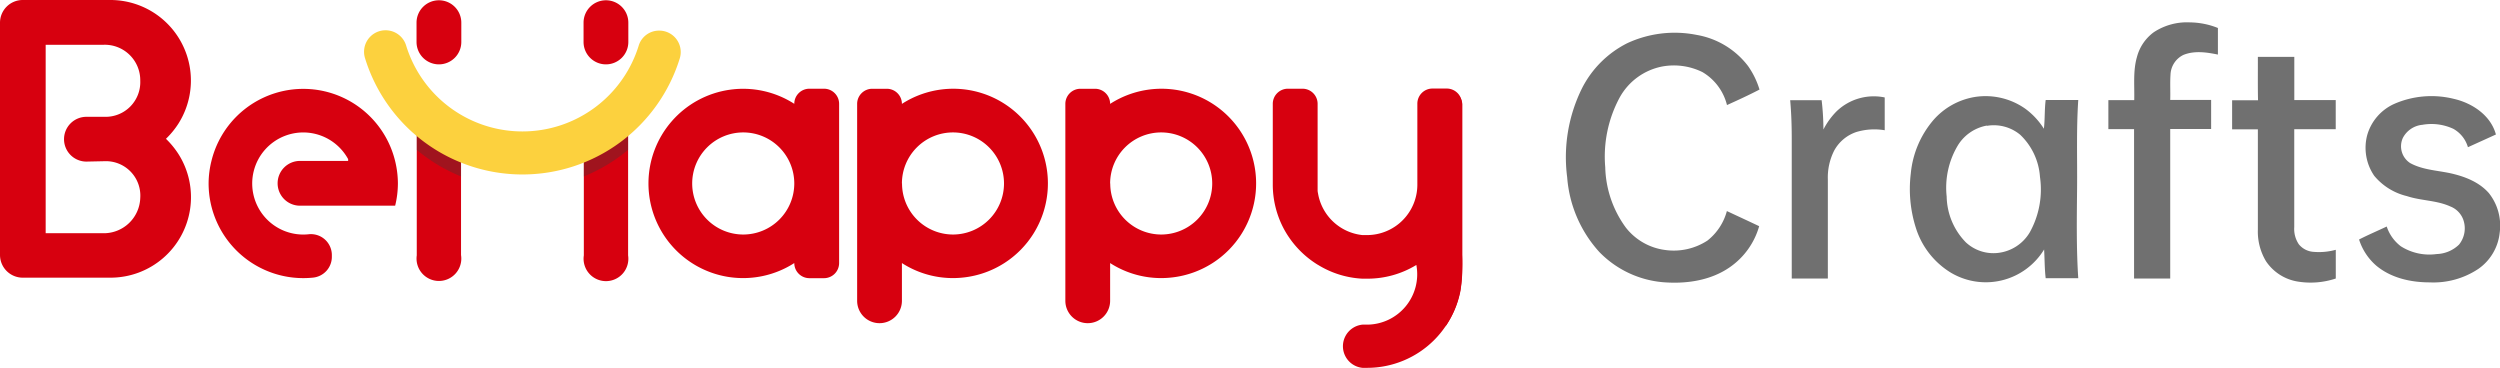
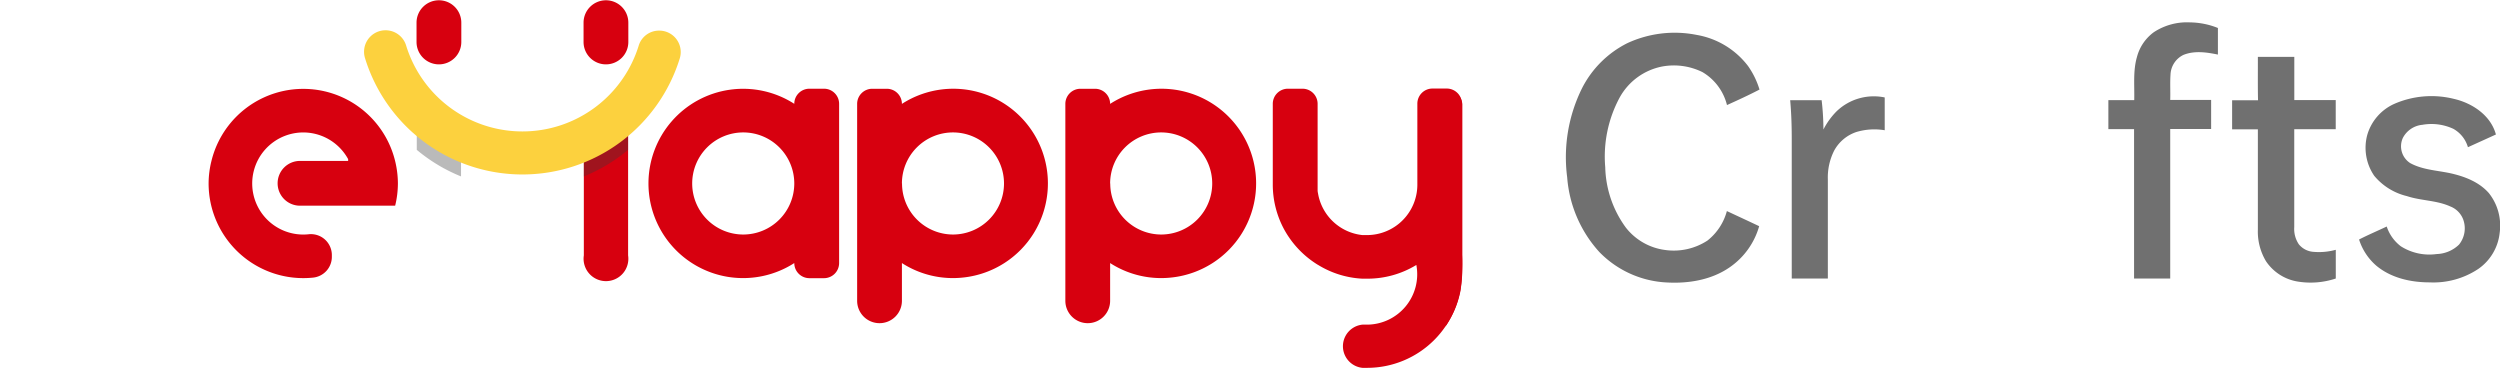
<svg xmlns="http://www.w3.org/2000/svg" viewBox="0 0 446.66 65.8">
  <defs>
    <style>.a{isolation:isolate;}.b{fill:#d7000f;}.c{opacity:0.35;mix-blend-mode:multiply;}.d{fill:#393839;}.e{fill:#fcd13e;}.f{fill:#707070;}</style>
  </defs>
  <g class="a">
    <path class="b" d="M141.91,18.55h0a16.91,16.91,0,1,0,0,28.45h0a2.7,2.7,0,0,0,2.7,2.7h2.61a2.7,2.7,0,0,0,2.7-2.7V18.55a2.7,2.7,0,0,0-2.7-2.7h-2.61A2.7,2.7,0,0,0,141.91,18.55ZM132.79,41.9a9.12,9.12,0,1,1,9.12-9.12A9.12,9.12,0,0,1,132.79,41.9Z" />
    <path class="b" d="M153.14,18.55V53.74a4,4,0,0,0,4,4h0a4,4,0,0,0,4-4V47a16.81,16.81,0,0,0,11.15,2.56,16.91,16.91,0,1,0-11.15-31h0a2.7,2.7,0,0,0-2.7-2.7h-2.61A2.7,2.7,0,0,0,153.14,18.55Zm8,14.23a9.12,9.12,0,1,1,9.12,9.12A9.12,9.12,0,0,1,161.16,32.78Z" />
    <path class="b" d="M190.34,18.55V53.74a4,4,0,0,0,4,4h0a4,4,0,0,0,4-4V47a16.81,16.81,0,0,0,11.15,2.56,16.91,16.91,0,1,0-11.15-31h0a2.7,2.7,0,0,0-2.7-2.7h-2.61A2.7,2.7,0,0,0,190.34,18.55Zm8,14.23a9.12,9.12,0,1,1,9.12,9.12A9.12,9.12,0,0,1,198.36,32.78Z" />
    <path class="b" d="M70.59,28.75a16.89,16.89,0,0,0-32.81,0,16.73,16.73,0,0,0-.51,4A16.92,16.92,0,0,0,55.93,49.6a3.73,3.73,0,0,0,3.36-3.7v-.36a3.74,3.74,0,0,0-4.2-3.68,9.12,9.12,0,1,1,4.2-16.63,9.21,9.21,0,0,1,2.91,3.2v.32H53.6a4,4,0,0,0-4,4h0a4,4,0,0,0,4,4h17a16.9,16.9,0,0,0,.49-4A17.24,17.24,0,0,0,70.59,28.75Z" />
    <path class="b" d="M255.93,15.82a2.7,2.7,0,0,0-2.7,2.71V33.06a9.11,9.11,0,0,1-.12,1.4A9,9,0,0,1,244.29,42c-.29,0-.58,0-.87,0a9,9,0,0,1-7.94-7.46,3.5,3.5,0,0,1-.07-.45V18.55h0v0a2.7,2.7,0,0,0-2.7-2.7h-2.6a2.7,2.7,0,0,0-2.71,2.7l0,14.38a16.83,16.83,0,0,0,2,8,17,17,0,0,0,6,6.35h0l.11.06a16.68,16.68,0,0,0,7.9,2.45c.3,0,.6,0,.9,0a16.75,16.75,0,0,0,8.74-2.45A9,9,0,0,1,244.28,58c-.29,0-.72,0-.86,0a3.88,3.88,0,0,0,0,7.72c.13,0,.26,0,.39,0h0l.47,0a16.94,16.94,0,0,0,16.91-16.75h0V18.53a2.71,2.71,0,0,0-2.71-2.71Z" />
    <path class="b" d="M78.42,11.5h0a4,4,0,0,1-4-3.95V4a4,4,0,0,1,4-3.95h0a4,4,0,0,1,4,4V7.55A4,4,0,0,1,78.42,11.5Z" />
    <path class="b" d="M108.26,11.5h0a4,4,0,0,1-4-3.95V4a4,4,0,0,1,4-3.95h0a4,4,0,0,1,4,4V7.55A4,4,0,0,1,108.26,11.5Z" />
-     <path class="b" d="M74.46,45.63a4,4,0,1,0,7.91-.06V21.7H74.46Z" />
    <path class="b" d="M104.31,21.7V45.63a4,4,0,1,0,7.91,0V21.7Z" />
    <g class="c">
      <path class="d" d="M74.46,24.18v2.59a29.62,29.62,0,0,0,7.91,4.75V24.18Z" />
    </g>
    <g class="c">
      <path class="d" d="M104.31,24.18v7.34a29.62,29.62,0,0,0,7.91-4.75V24.18Z" />
    </g>
    <path class="e" d="M117.77,5.47a3.79,3.79,0,0,0-3.64,2.63,21.74,21.74,0,0,1-41.58,0,3.84,3.84,0,0,0-7.33,2.3,29.42,29.42,0,0,0,56.24,0A3.83,3.83,0,0,0,117.77,5.47Z" />
-     <path class="b" d="M29.65,24.8a14.93,14.93,0,0,0,2.25-2.75A14.39,14.39,0,0,0,19.72,0H4.05A4.06,4.06,0,0,0,0,4.05v41.5a4.06,4.06,0,0,0,4.05,4.06H19.72A14.38,14.38,0,0,0,31.9,27.55,15.27,15.27,0,0,0,29.65,24.8Zm-10.92,4a6.15,6.15,0,0,1,6.33,6.56,6.52,6.52,0,0,1-6.56,6.31H8.16V8H18.5a6.34,6.34,0,0,1,6.56,6.44,6.19,6.19,0,0,1-6.33,6.43H15.44a4,4,0,0,0-4,4h0a4,4,0,0,0,4,4Z" />
    <path class="f" d="M384.8,5.76A10.75,10.75,0,0,1,391.26,4a13.77,13.77,0,0,1,5,1c0,1.58,0,3.16,0,4.75-2-.41-4.2-.74-6.16.06a4.08,4.08,0,0,0-2.31,3.54c-.1,1.5,0,3-.05,4.51,2.44,0,4.87,0,7.31,0,0,1.73,0,3.46,0,5.19h-7.31V49.76h-6.46c0-8.9,0-17.8,0-26.69-1.53,0-3.06,0-4.59,0,0-1.73,0-3.45,0-5.18,1.54,0,3.08,0,4.62,0,.07-2.57-.24-5.21.49-7.72A8,8,0,0,1,384.8,5.76Z" />
    <path class="f" d="M290.75,7.71a20.11,20.11,0,0,1,12.4-1.47,14.64,14.64,0,0,1,9.15,5.54A14.62,14.62,0,0,1,314.36,16c-1.92,1-3.86,1.89-5.81,2.77a9.49,9.49,0,0,0-4.37-5.88,11.54,11.54,0,0,0-7.25-1,11.11,11.11,0,0,0-7.53,5.49,22.21,22.21,0,0,0-2.6,12.5,19,19,0,0,0,3.68,10.78,10.64,10.64,0,0,0,7,4,11,11,0,0,0,7.58-1.68,10,10,0,0,0,3.47-5.27c1.93.9,3.85,1.79,5.77,2.7a13.31,13.31,0,0,1-5.2,7.3c-3.46,2.43-7.87,3.05-12,2.71A18,18,0,0,1,285.72,45,22.33,22.33,0,0,1,280,31.69a27.73,27.73,0,0,1,2.69-16A18.25,18.25,0,0,1,290.75,7.71Z" />
    <path class="f" d="M403.4,10.16h6.51c0,2.57,0,5.14,0,7.72q3.69,0,7.4,0c0,1.73,0,3.46,0,5.2h-7.41V40.57a4.89,4.89,0,0,0,.83,3.09A3.69,3.69,0,0,0,413.4,45a11.28,11.28,0,0,0,3.92-.37v5.13a14.21,14.21,0,0,1-6.82.54,8.44,8.44,0,0,1-5.65-3.63A10.3,10.3,0,0,1,403.4,41q0-8.94,0-17.89H398.8c0-1.73,0-3.46,0-5.19,1.54,0,3.09,0,4.63,0C403.37,15.29,403.41,12.73,403.4,10.16Z" />
    <path class="f" d="M328.16,19.86a9.59,9.59,0,0,1,8.57-2.45c0,1.95,0,3.91,0,5.86a11.19,11.19,0,0,0-5.08.32,7.08,7.08,0,0,0-3.93,3.28,10.62,10.62,0,0,0-1.15,5.2c0,5.9,0,11.79,0,17.69h-6.45q0-12.46,0-24.92c0-2.32-.07-4.63-.28-6.94,1.88,0,3.75,0,5.62,0a45.92,45.92,0,0,1,.32,5.24A13,13,0,0,1,328.16,19.86Z" />
-     <path class="f" d="M345.44,21.44a12.53,12.53,0,0,1,7.37-4.11,12.32,12.32,0,0,1,9.07,2.12A13,13,0,0,1,365.17,23c.2-1.7.1-3.43.32-5.13,1.94,0,3.88,0,5.82,0-.35,5.27-.16,10.56-.21,15.84s-.14,10.7.21,16c-1.94,0-3.88,0-5.82,0-.2-1.71-.18-3.43-.28-5.14a12.2,12.2,0,0,1-16.69,4.13A14.41,14.41,0,0,1,342.39,41a22.91,22.91,0,0,1-1-10A17.15,17.15,0,0,1,345.44,21.44Zm9.52,1a7.69,7.69,0,0,0-5.07,3.39,14.71,14.71,0,0,0-2.09,9.29,12,12,0,0,0,3.43,8.18,7.22,7.22,0,0,0,5.71,1.89,7.57,7.57,0,0,0,5.72-3.7,15.78,15.78,0,0,0,1.81-9.89,11.45,11.45,0,0,0-3.53-7.52A7.37,7.37,0,0,0,355,22.48Z" />
    <path class="f" d="M427.79,18.55a16.6,16.6,0,0,1,10.57-.9c3.32.75,6.64,2.93,7.57,6.38l-5,2.27a5.51,5.51,0,0,0-2.6-3.28,9.29,9.29,0,0,0-5.55-.72,4.39,4.39,0,0,0-3.48,2.35,3.58,3.58,0,0,0,1.3,4.48c2.14,1.18,4.63,1.3,7,1.78,2.6.56,5.27,1.54,7.07,3.59a9.35,9.35,0,0,1,1.93,7.12,9,9,0,0,1-3.82,6.43,14.47,14.47,0,0,1-8.7,2.4c-3.37,0-6.91-.79-9.54-3a10.29,10.29,0,0,1-3.06-4.66c1.62-.83,3.3-1.54,4.94-2.32A7.32,7.32,0,0,0,428.94,44a9.49,9.49,0,0,0,6.4,1.39,6,6,0,0,0,4-1.69,4.62,4.62,0,0,0,.77-4.42,4,4,0,0,0-2.34-2.4c-2.45-1.11-5.19-1-7.73-1.84a10.87,10.87,0,0,1-5.85-3.63,8.85,8.85,0,0,1-1.26-7.25A8.75,8.75,0,0,1,427.79,18.55Z" />
    <path class="b" d="M258.27,16.07a2.79,2.79,0,0,1,3,2.56c0,9,0,17.93,0,26.89a33.59,33.59,0,0,1-.33,6.42,16.86,16.86,0,0,1-2.68,6.37Z" />
  </g>
</svg>